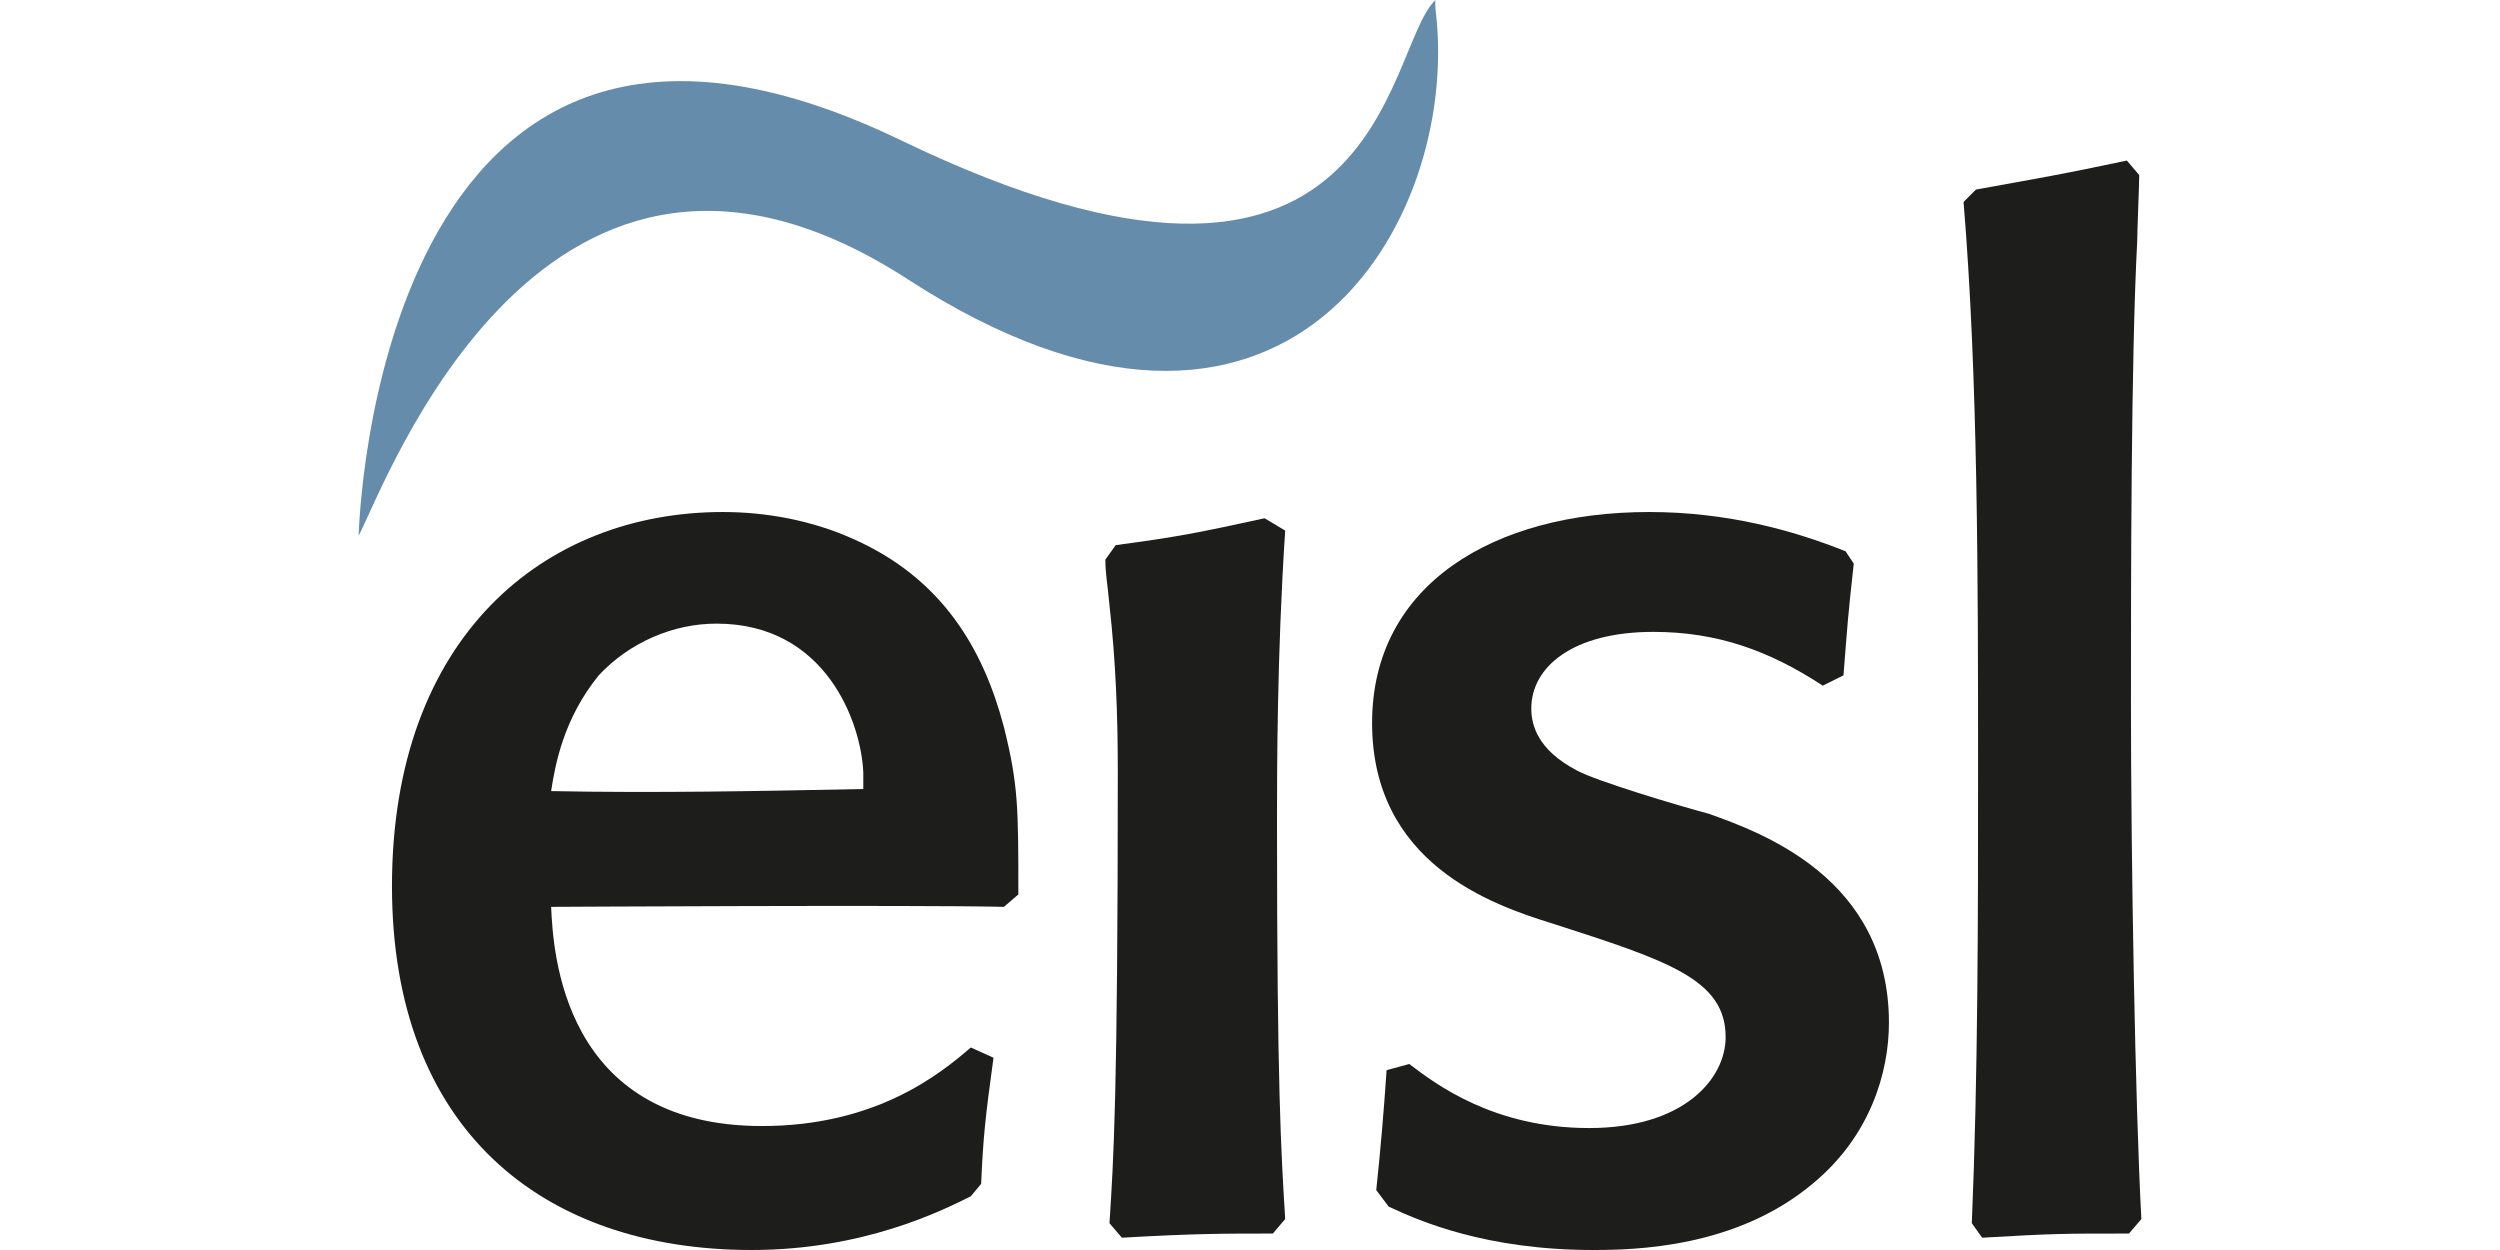
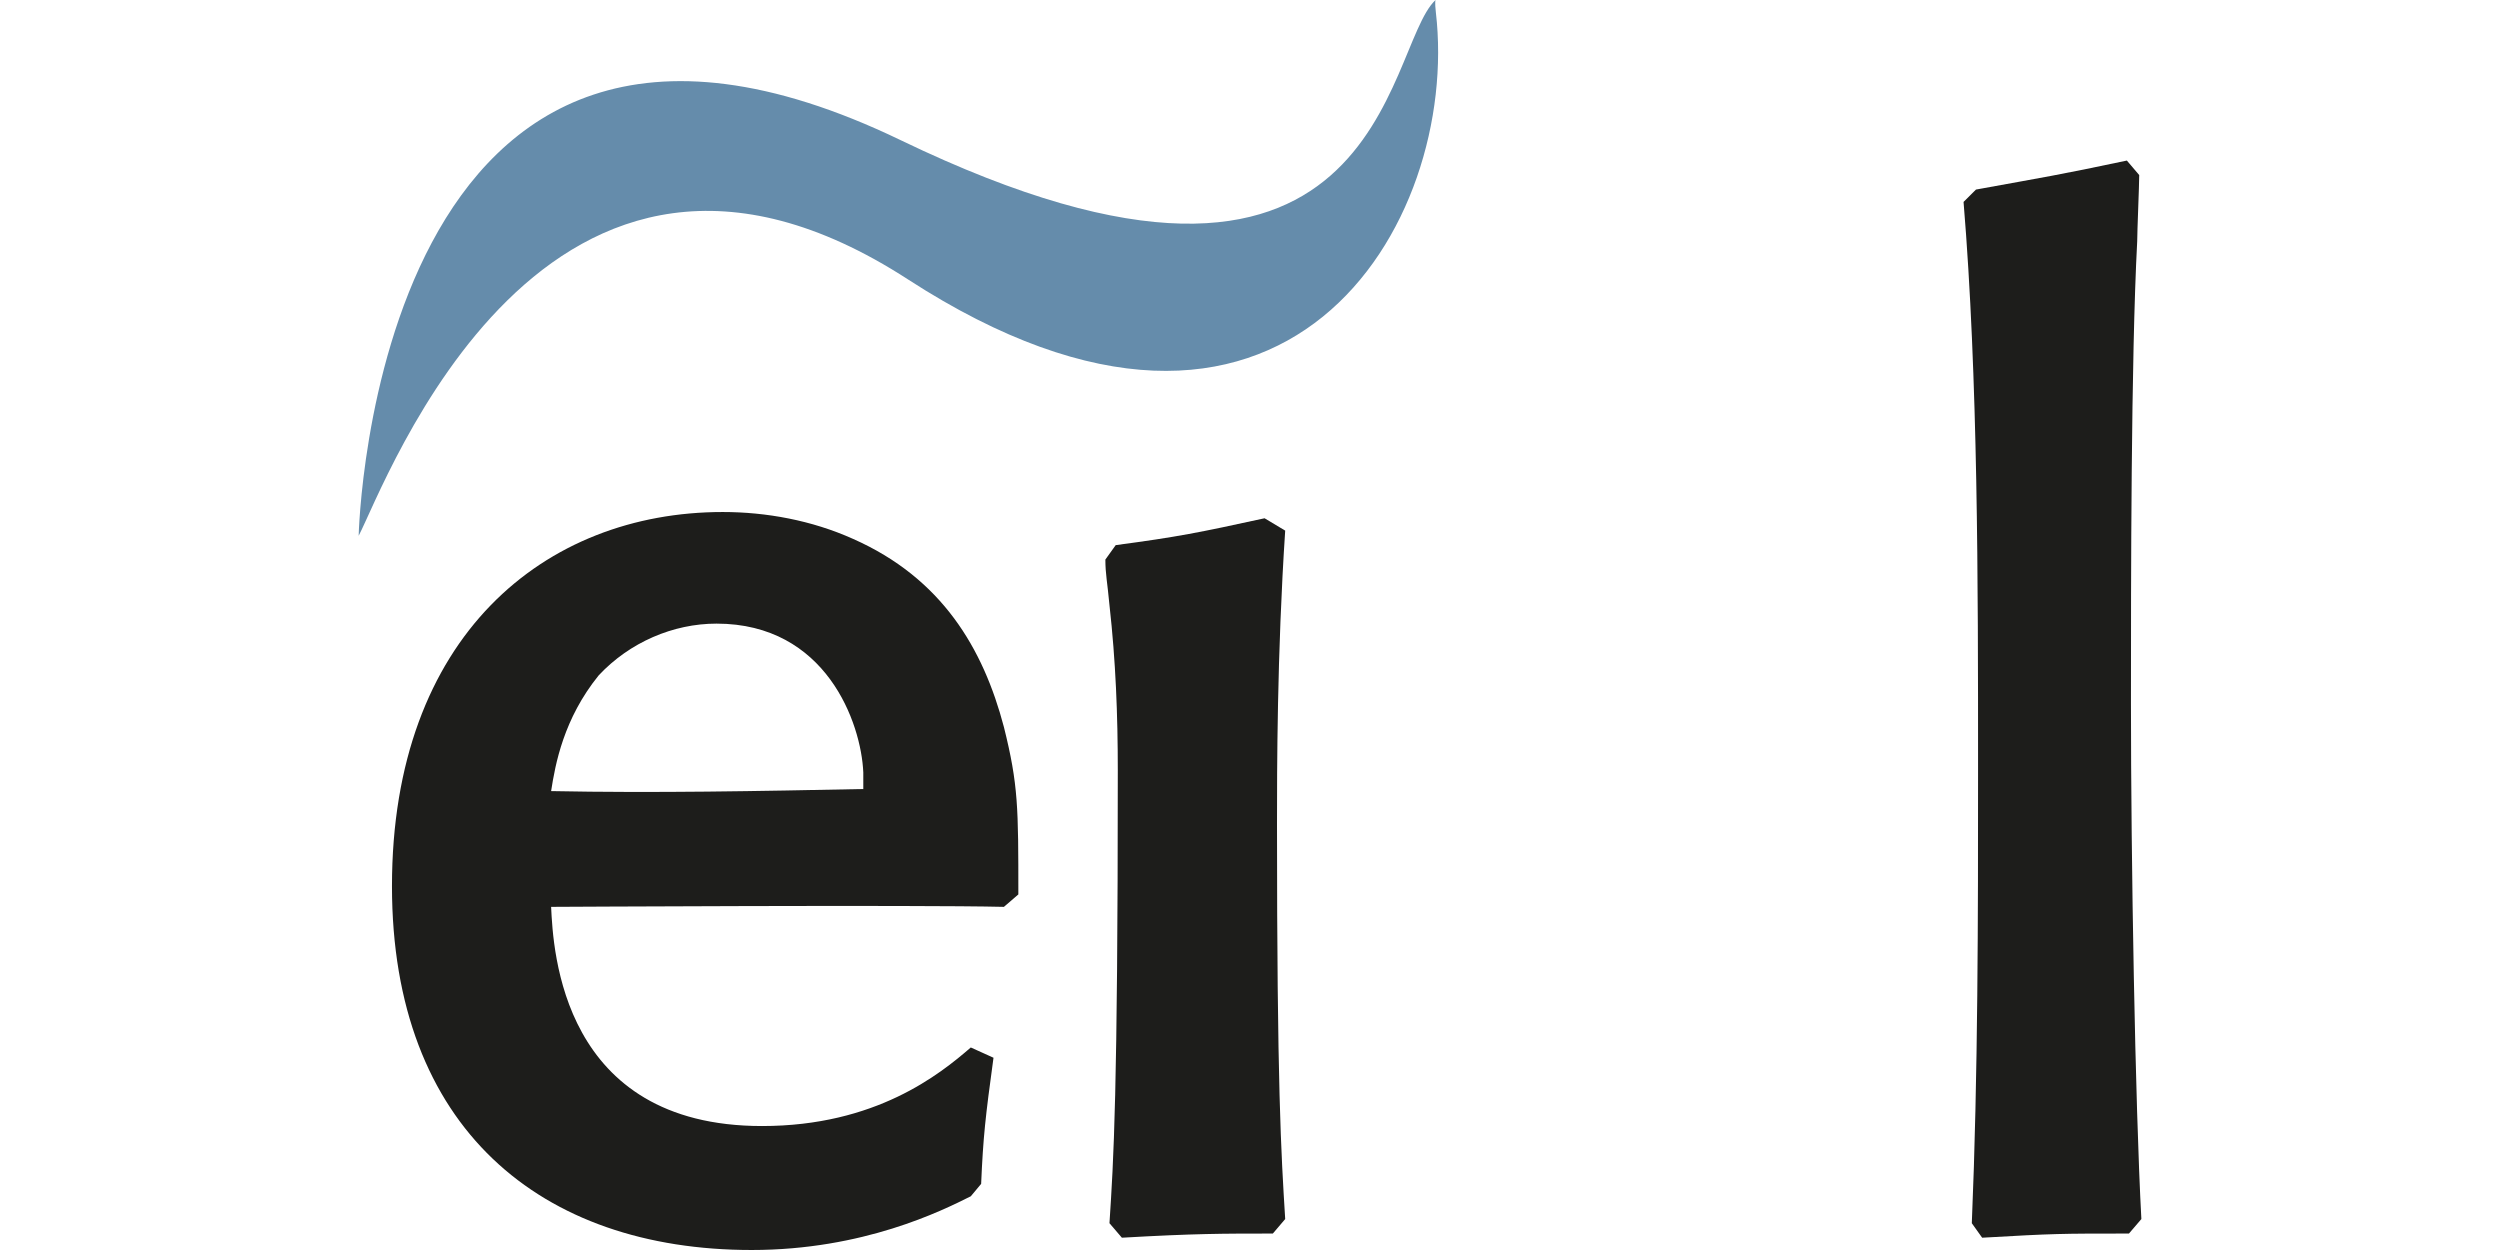
<svg xmlns="http://www.w3.org/2000/svg" xmlns:ns1="http://sodipodi.sourceforge.net/DTD/sodipodi-0.dtd" xmlns:ns2="http://www.inkscape.org/namespaces/inkscape" id="a" viewBox="0 0 200 100" version="1.1" ns1:docname="logo-eisl.svg" width="200" height="100" ns2:version="1.3.2 (091e20e, 2023-11-25, custom)">
  <ns1:namedview id="namedview14" pagecolor="#ffffff" bordercolor="#000000" borderopacity="0.25" ns2:showpageshadow="2" ns2:pageopacity="0.0" ns2:pagecheckerboard="0" ns2:deskcolor="#d1d1d1" ns2:zoom="1.7639712" ns2:cx="-53.572304" ns2:cy="85.318854" ns2:window-width="2048" ns2:window-height="1081" ns2:window-x="-8" ns2:window-y="-8" ns2:window-maximized="1" ns2:current-layer="a" />
  <defs id="defs1">
    <style id="style1">.b{fill:#658cab;}.c{fill:#1d1d1b;}</style>
  </defs>
  <g id="g14" transform="matrix(5.372,0,0,5.372,28.693,0)">
    <path class="c" d="m 9.454,15.752 c -0.122,0.893 -0.153,1.17 -0.184,1.878 l -0.154,0.185 c -0.431,0.216 -1.601,0.8 -3.263,0.8 -3.14,0 -5.357,-1.816 -5.357,-5.418 0,-3.725 2.278,-5.572 4.926,-5.572 0.646,0 1.323,0.123 1.94,0.4 1.323,0.585 1.939,1.632 2.247,2.802 0.215,0.862 0.215,1.2 0.215,2.493 l -0.215,0.185 c -1.294,-0.031 -6.712,0 -6.743,0 0.031,0.647 0.154,3.264 3.141,3.264 1.693,0 2.647,-0.77 3.109,-1.17 l 0.338,0.153 z m -1.939,-4.248 c -0.031,-0.739 -0.554,-2.217 -2.186,-2.217 -0.646,0 -1.293,0.278 -1.754,0.77 -0.524,0.647 -0.647,1.324 -0.709,1.724 1.54,0.031 3.11,0 4.649,-0.031 z" id="path1" />
    <path class="c" d="m 13.614,18.37 c -0.739,0 -1.17,0 -2.248,0.062 l -0.185,-0.216 c 0.062,-0.954 0.124,-1.909 0.124,-6.742 0,-0.831 -0.031,-1.632 -0.124,-2.463 C 11.15,8.672 11.12,8.549 11.12,8.333 l 0.154,-0.215 c 0.924,-0.123 1.232,-0.185 2.217,-0.4 l 0.307,0.184 c -0.122,1.848 -0.122,3.572 -0.122,4.372 0,3.91 0.061,4.895 0.122,5.88 l -0.184,0.216 z" id="path2" />
-     <path class="c" d="m 21.804,10.211 c -0.8,-0.523 -1.571,-0.801 -2.524,-0.801 -1.201,0 -1.817,0.524 -1.817,1.14 0,0.246 0.092,0.616 0.677,0.923 0.278,0.154 1.508,0.524 1.971,0.647 0.769,0.277 2.678,0.954 2.678,3.11 0,0.738 -0.277,1.692 -1.139,2.4 -1.139,0.955 -2.647,0.985 -3.264,0.985 -1.6,0 -2.586,-0.43 -3.047,-0.646 l -0.185,-0.246 q 0.092,-0.862 0.154,-1.786 l 0.338,-0.092 c 0.401,0.307 1.263,0.954 2.679,0.954 1.416,0 2.032,-0.738 2.032,-1.354 0,-0.862 -0.862,-1.139 -2.586,-1.694 -0.893,-0.276 -2.679,-0.893 -2.679,-2.986 0,-2.062 1.817,-3.14 4.125,-3.14 1.171,0 2.156,0.277 2.926,0.585 l 0.122,0.184 c -0.092,0.832 -0.092,0.893 -0.153,1.663 l -0.308,0.154 z" id="path3" />
    <path class="c" d="m 26.363,18.37 c -1.016,0 -1.109,0 -2.186,0.062 l -0.154,-0.216 c 0.093,-2.217 0.093,-4.557 0.093,-6.773 0,-2.802 0,-5.819 -0.216,-8.436 l 0.185,-0.184 c 1.016,-0.185 1.23,-0.216 2.247,-0.432 l 0.184,0.216 c 0,0.154 -0.03,0.831 -0.03,0.985 -0.093,1.755 -0.093,5.08 -0.093,6.896 0,2.309 0.062,5.943 0.155,7.666 l -0.185,0.216 z" id="path4" />
    <path class="b" d="M 0,7.979 C 0.396,7.226 2.778,0.66 8.182,4.162 c 5.627,3.646 8.223,-0.843 7.86,-3.975 C 16.023,0.025 16.037,0 16.037,0 15.266,0.713 15.287,5.568 8.073,2.088 0.215,-1.702 0,7.979 0,7.979" id="path5" />
  </g>
</svg>